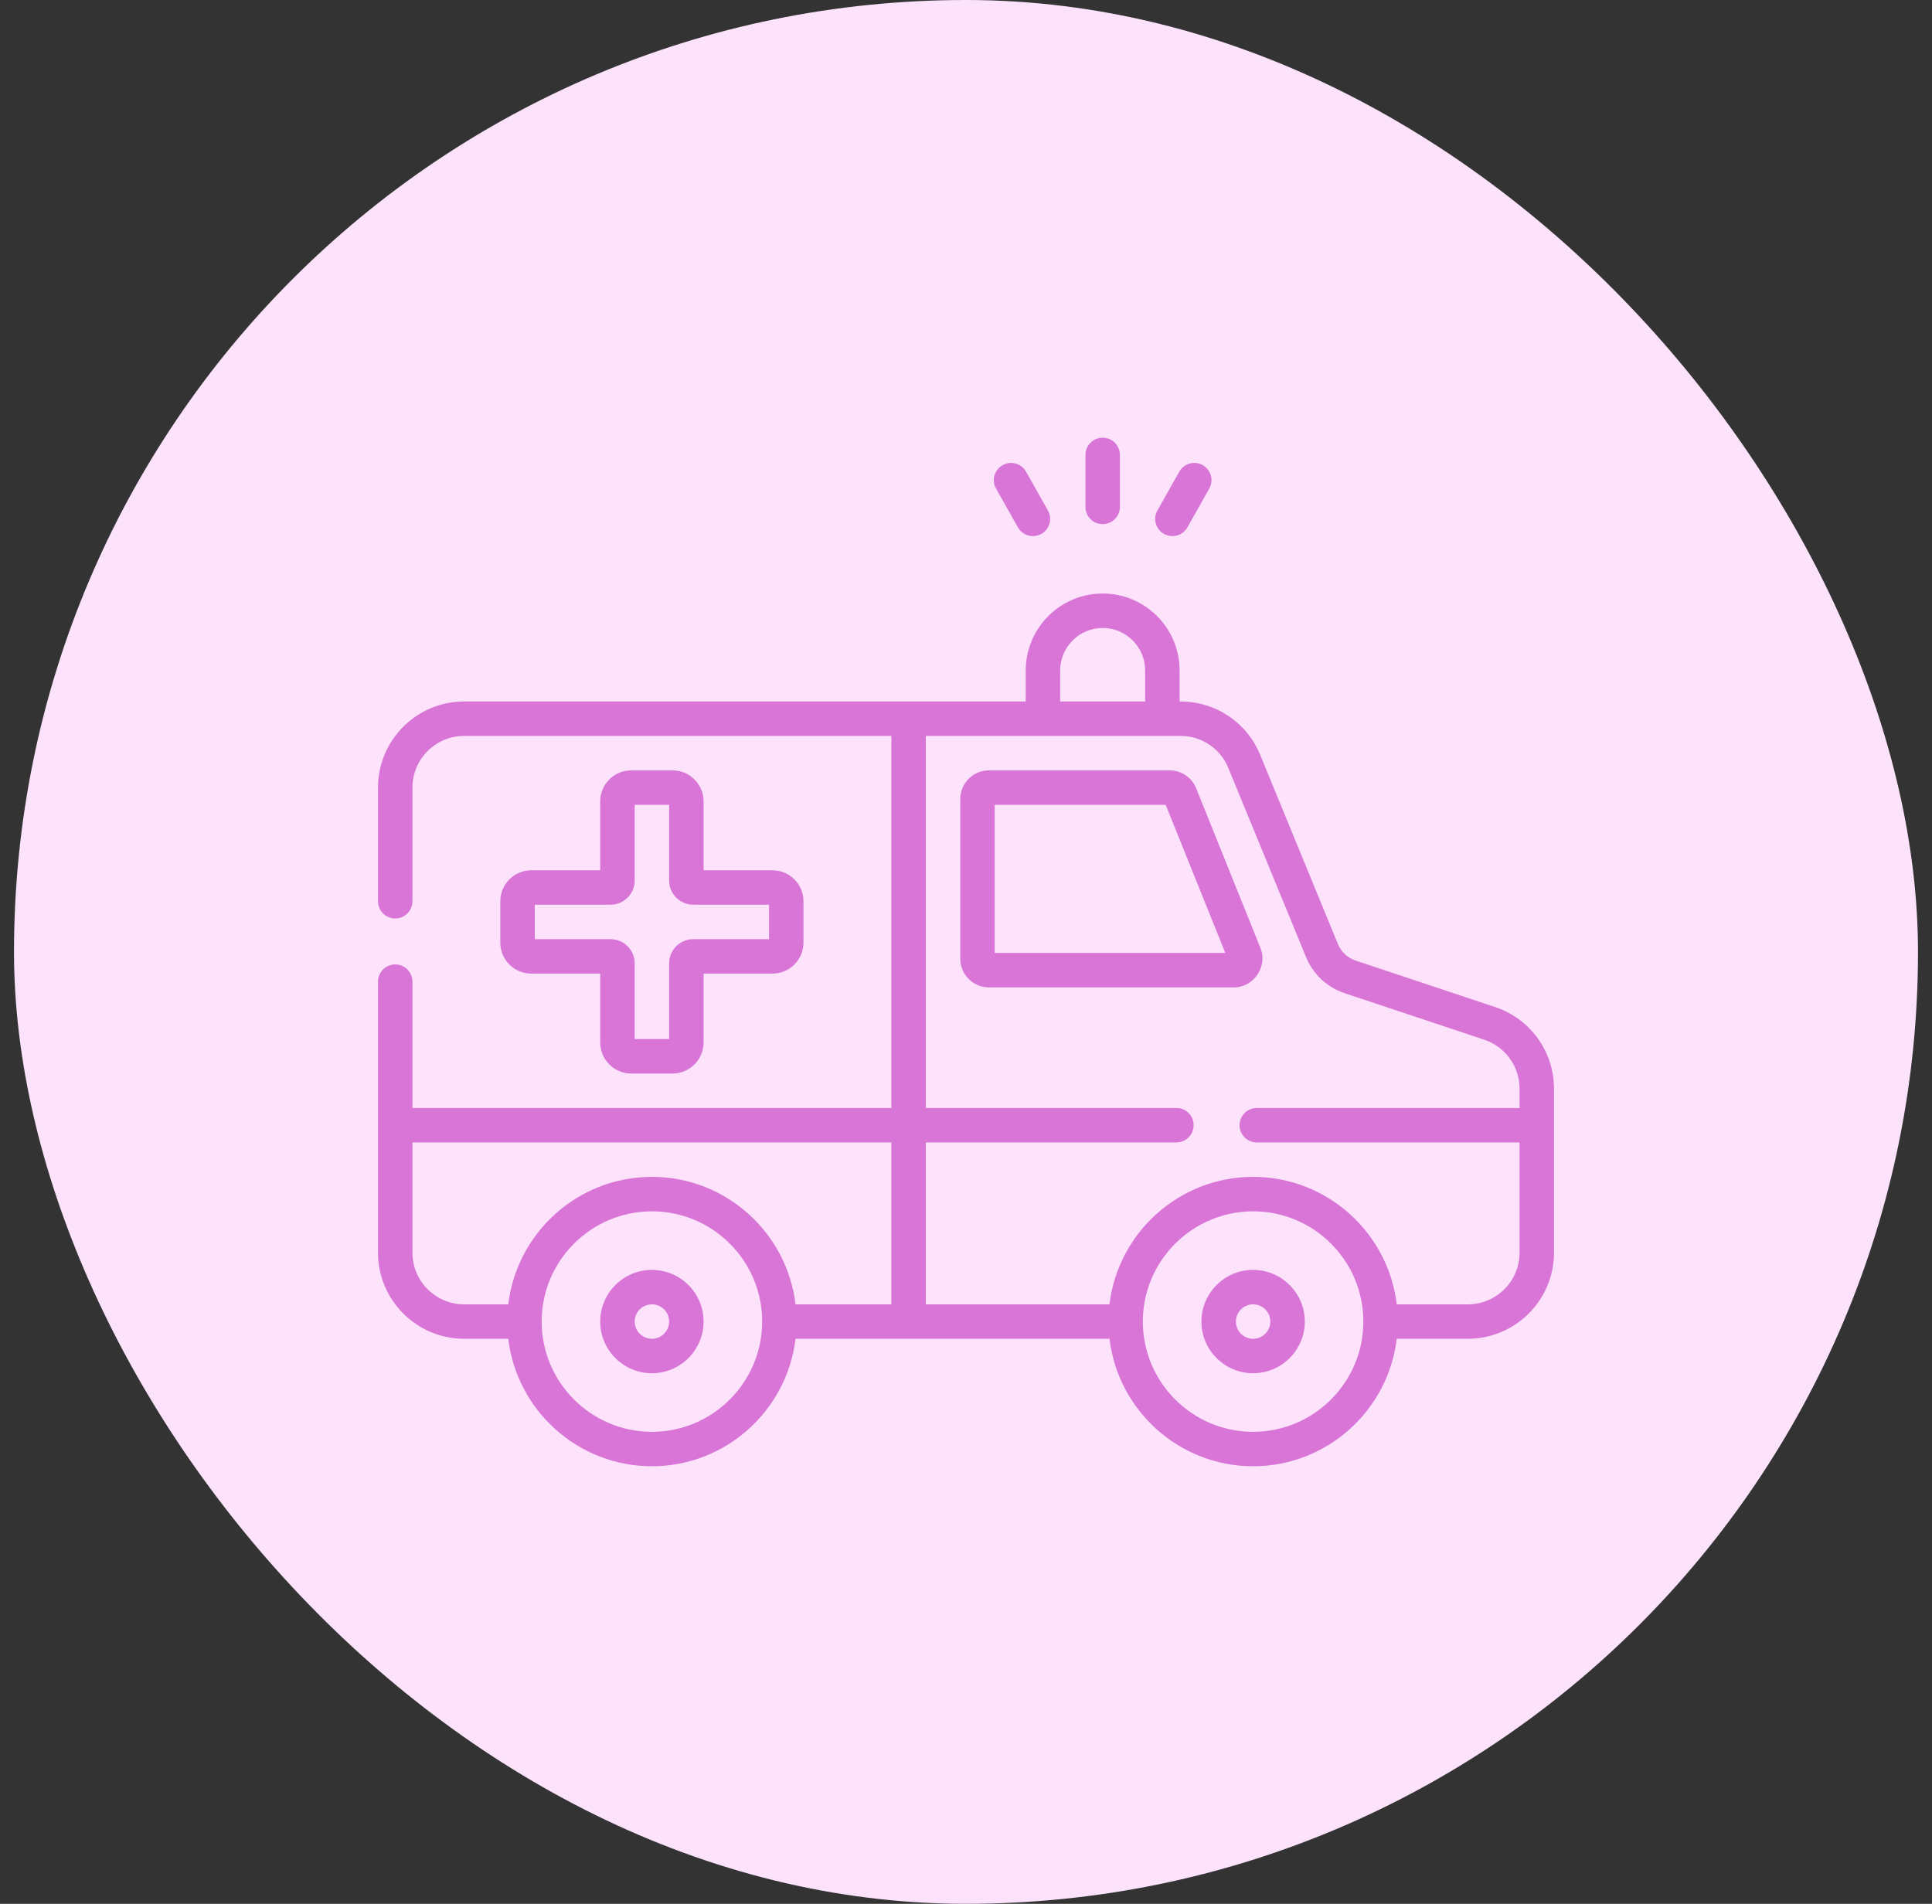
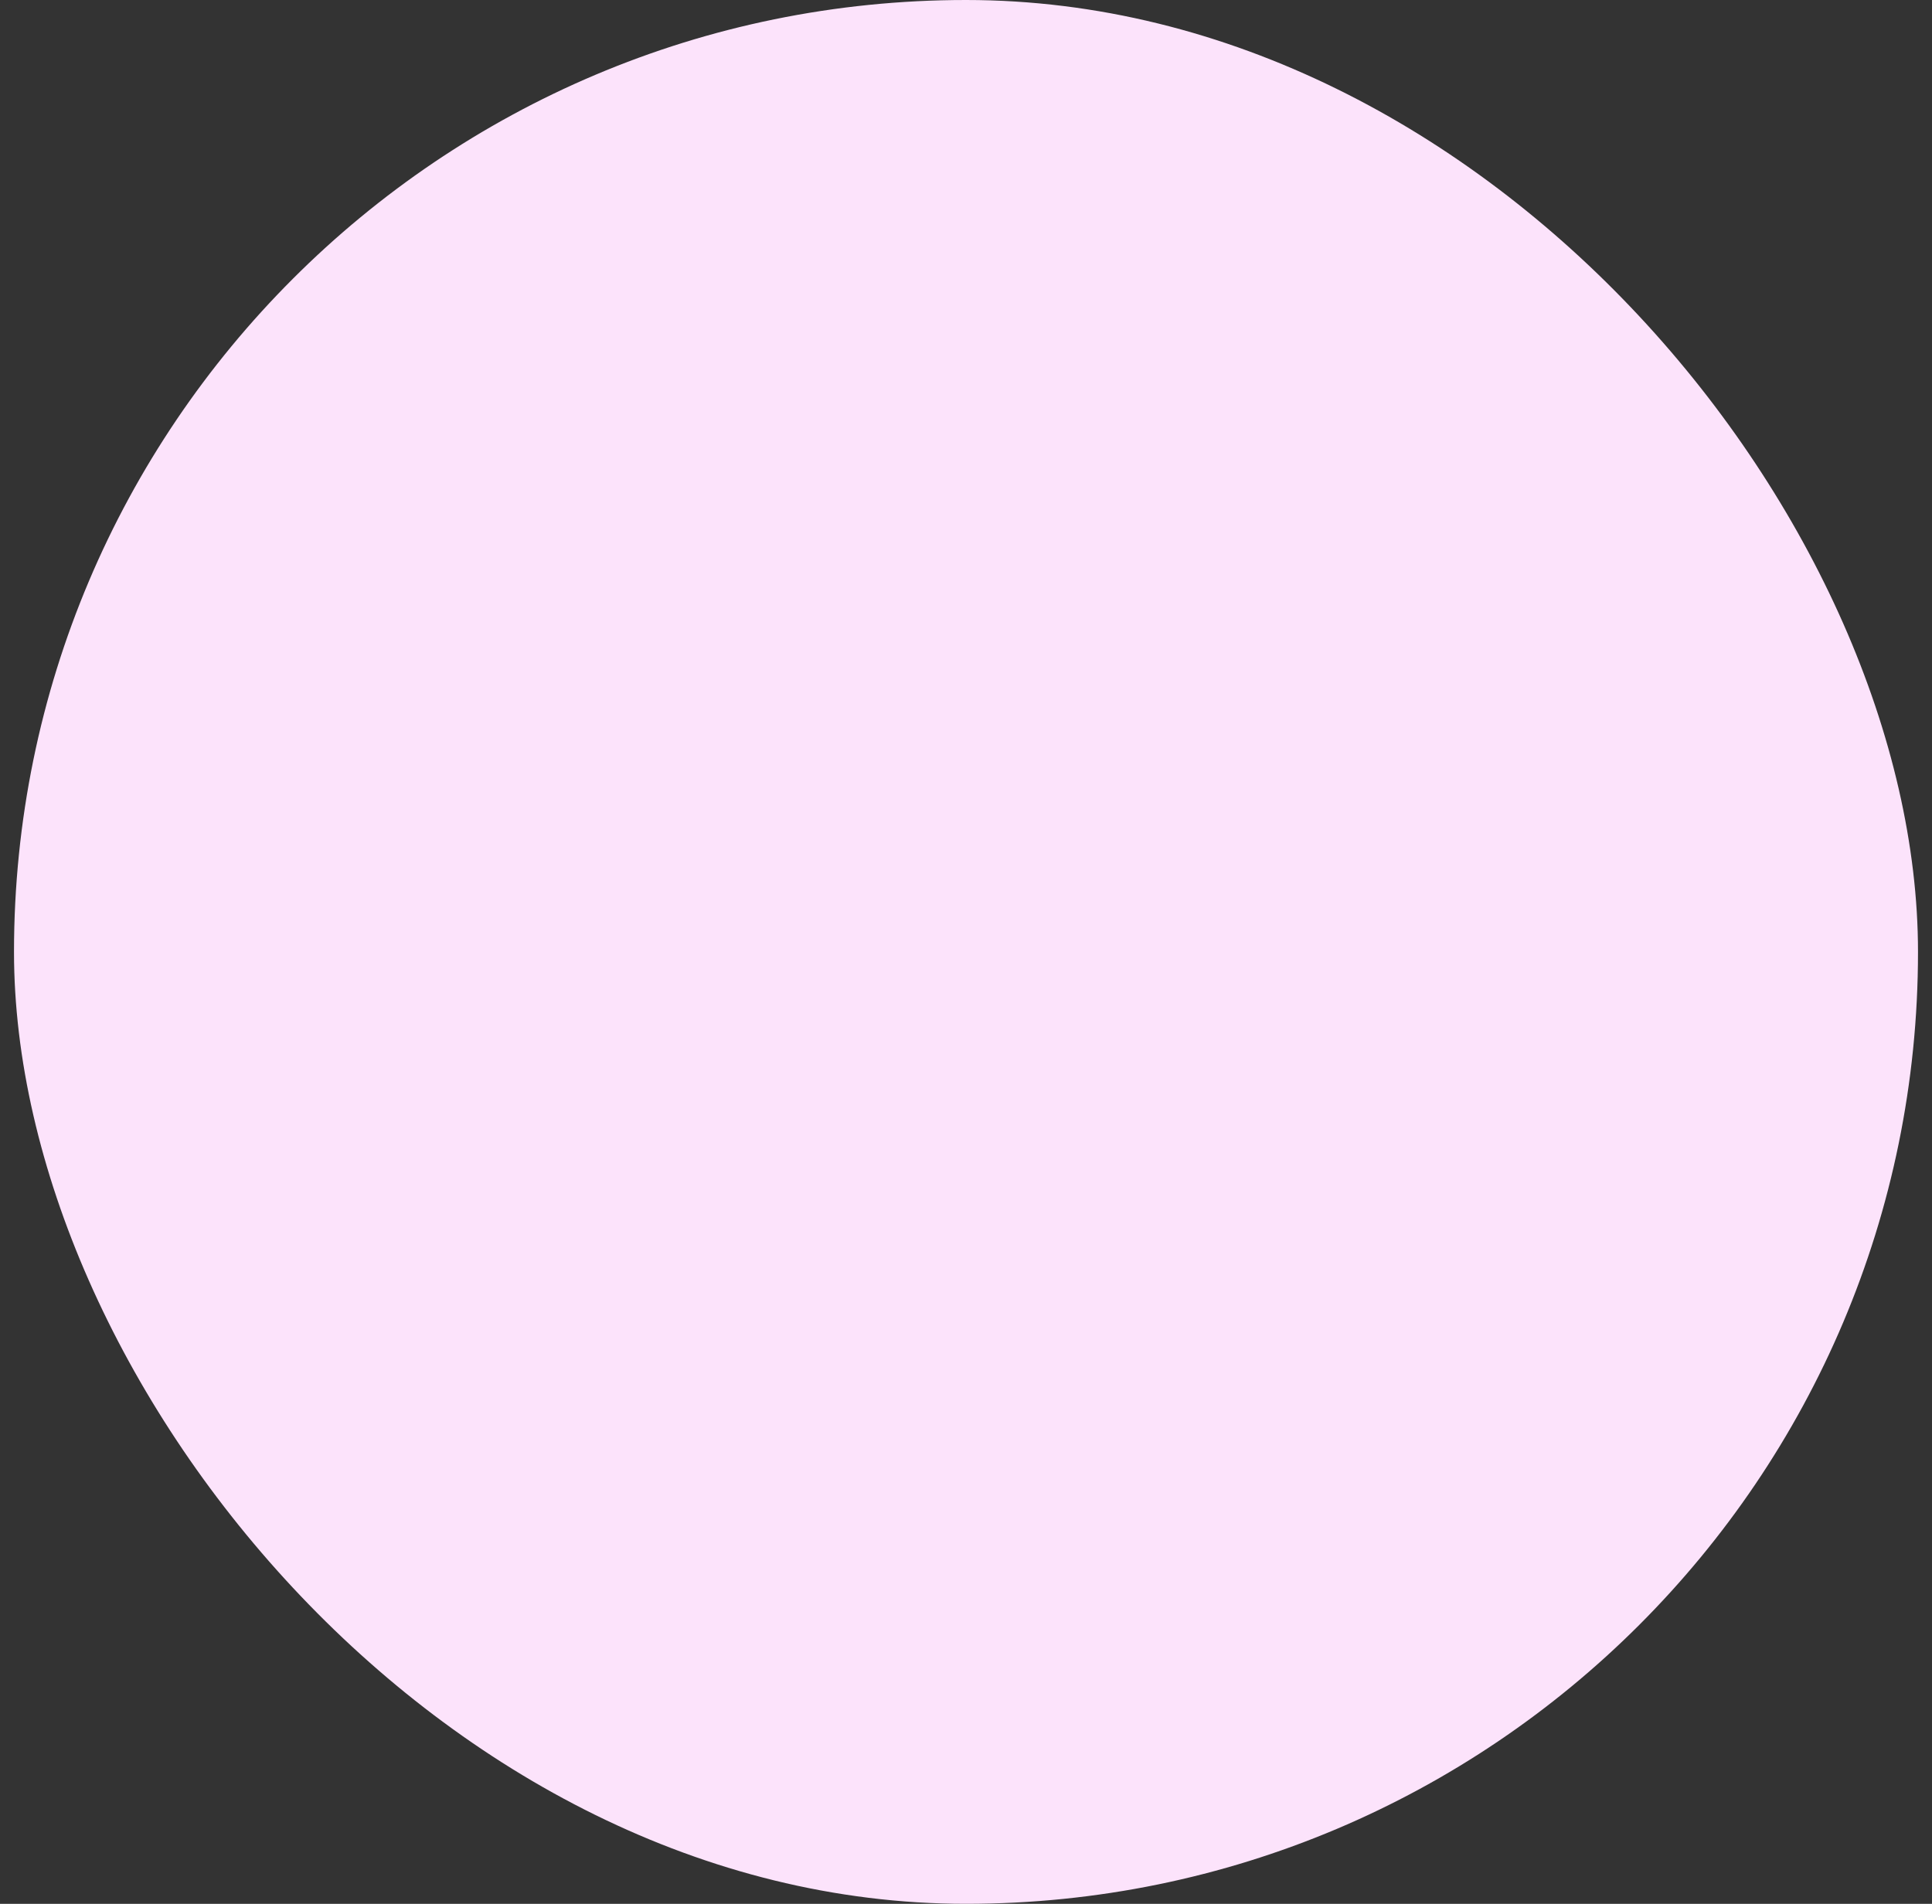
<svg xmlns="http://www.w3.org/2000/svg" width="69" height="68" viewBox="0 0 69 68" fill="none">
  <rect x="0" y="0" width="69" height="68" fill="#333333" stroke="none" />
  <rect x="0.5" width="68" height="68" rx="34" fill="#FCE3FB" />
  <g clip-path="url(#clip0_7645_10959)">
-     <path d="M39.381 18.721C39.721 18.721 39.996 18.446 39.996 18.106V16.248C39.996 15.908 39.721 15.633 39.381 15.633C39.041 15.633 38.766 15.908 38.766 16.248V18.106C38.766 18.446 39.041 18.721 39.381 18.721ZM36.354 18.835C36.522 19.134 36.9 19.233 37.192 19.069C37.488 18.902 37.592 18.527 37.425 18.231L36.645 16.848C36.478 16.552 36.103 16.447 35.807 16.614C35.511 16.781 35.406 17.156 35.573 17.452L36.354 18.835ZM41.57 19.069C41.861 19.233 42.24 19.134 42.408 18.835L43.188 17.452C43.355 17.156 43.251 16.781 42.955 16.614C42.659 16.447 42.284 16.552 42.117 16.848L41.337 18.231C41.169 18.527 41.274 18.902 41.57 19.069ZM53.397 35.969L48.409 34.307C48.127 34.212 47.899 34 47.785 33.723L45.006 26.961C44.531 25.803 43.414 25.055 42.161 25.055H42.129V23.947C42.129 22.432 40.896 21.199 39.381 21.199C37.866 21.199 36.633 22.432 36.633 23.947V25.055H32.452C32.451 25.055 32.45 25.055 32.449 25.055C32.448 25.055 32.447 25.055 32.446 25.055H16.576C14.88 25.055 13.5 26.435 13.5 28.131V32.191C13.5 32.531 13.775 32.806 14.115 32.806C14.455 32.806 14.73 32.531 14.73 32.191V28.131C14.73 27.113 15.559 26.285 16.576 26.285H31.834V39.574H14.73V35.062C14.73 34.723 14.455 34.447 14.115 34.447C13.775 34.447 13.5 34.723 13.5 35.062V44.742C13.5 46.438 14.88 47.818 16.576 47.818H18.152C18.458 50.379 20.641 52.371 23.282 52.371C25.924 52.371 28.107 50.379 28.412 47.818H39.624C39.929 50.379 42.113 52.371 44.754 52.371C47.395 52.371 49.579 50.379 49.884 47.818H52.424C54.12 47.818 55.5 46.438 55.5 44.742V38.887C55.5 37.56 54.655 36.388 53.397 35.969ZM23.282 51.141C21.111 51.141 19.345 49.374 19.345 47.203C19.345 45.032 21.111 43.266 23.282 43.266C25.453 43.266 27.22 45.032 27.22 47.203C27.22 49.374 25.453 51.141 23.282 51.141ZM31.834 46.588H28.412C28.107 44.027 25.924 42.035 23.282 42.035C20.641 42.035 18.457 44.027 18.152 46.588H16.576C15.559 46.588 14.73 45.76 14.73 44.742V40.805H31.834V46.588ZM37.863 23.947C37.863 23.11 38.544 22.43 39.381 22.43C40.218 22.43 40.898 23.11 40.898 23.947V25.055H37.863V23.947ZM44.754 51.141C42.583 51.141 40.816 49.374 40.816 47.203C40.816 45.032 42.583 43.266 44.754 43.266C46.925 43.266 48.691 45.032 48.691 47.203C48.691 49.374 46.925 51.141 44.754 51.141ZM54.27 39.574H44.885C44.545 39.574 44.27 39.85 44.27 40.189C44.27 40.529 44.545 40.805 44.885 40.805H54.27V44.742C54.27 45.76 53.441 46.588 52.424 46.588H49.884C49.579 44.027 47.395 42.035 44.754 42.035C42.113 42.035 39.929 44.027 39.624 46.588H33.065V40.805H42.014C42.354 40.805 42.63 40.529 42.63 40.189C42.63 39.85 42.354 39.574 42.014 39.574H33.065V26.285H42.161C42.913 26.285 43.583 26.734 43.868 27.429L46.647 34.191C46.897 34.799 47.398 35.266 48.02 35.474L53.008 37.136C53.763 37.387 54.27 38.091 54.27 38.887V39.574ZM42.721 28.158C42.564 27.768 42.191 27.515 41.77 27.515H35.32C34.755 27.515 34.295 27.976 34.295 28.541V34.242C34.295 34.807 34.755 35.267 35.32 35.267H44.065C44.773 35.273 45.286 34.516 45.016 33.859L42.721 28.158ZM35.525 34.037V28.746H41.631L43.761 34.037H35.525ZM44.754 45.357C43.736 45.357 42.908 46.185 42.908 47.203C42.908 48.221 43.736 49.049 44.754 49.049C45.772 49.049 46.6 48.221 46.6 47.203C46.6 46.185 45.772 45.357 44.754 45.357ZM44.754 47.818C44.415 47.818 44.139 47.542 44.139 47.203C44.139 46.864 44.415 46.588 44.754 46.588C45.093 46.588 45.369 46.864 45.369 47.203C45.369 47.542 45.093 47.818 44.754 47.818ZM24.02 27.515H22.544C21.933 27.515 21.436 28.012 21.436 28.623V31.084H18.976C18.365 31.084 17.868 31.581 17.868 32.191V33.668C17.868 34.279 18.365 34.775 18.976 34.775H21.436V37.236C21.436 37.847 21.933 38.344 22.544 38.344H24.02C24.631 38.344 25.128 37.847 25.128 37.236V34.775H27.589C28.2 34.775 28.696 34.279 28.696 33.668V32.191C28.696 31.581 28.2 31.084 27.589 31.084H25.128V28.623C25.128 28.012 24.631 27.515 24.02 27.515ZM27.466 32.314V33.545H24.759C24.284 33.545 23.898 33.931 23.898 34.406V37.113H22.667V34.406C22.667 33.931 22.281 33.545 21.806 33.545H19.099V32.314H21.806C22.281 32.314 22.667 31.928 22.667 31.453V28.746H23.898V31.453C23.898 31.928 24.284 32.314 24.759 32.314H27.466ZM23.282 45.357C22.265 45.357 21.436 46.185 21.436 47.203C21.436 48.221 22.265 49.049 23.282 49.049C24.3 49.049 25.128 48.221 25.128 47.203C25.128 46.185 24.3 45.357 23.282 45.357ZM23.282 47.818C22.943 47.818 22.667 47.542 22.667 47.203C22.667 46.864 22.943 46.588 23.282 46.588C23.622 46.588 23.898 46.864 23.898 47.203C23.898 47.542 23.622 47.818 23.282 47.818Z" fill="#D875D6" />
-   </g>
+     </g>
  <defs>
    <clipPath id="clip0_7645_10959">
      <rect width="42" height="42" fill="white" transform="translate(13.5 13)" />
    </clipPath>
  </defs>
</svg>